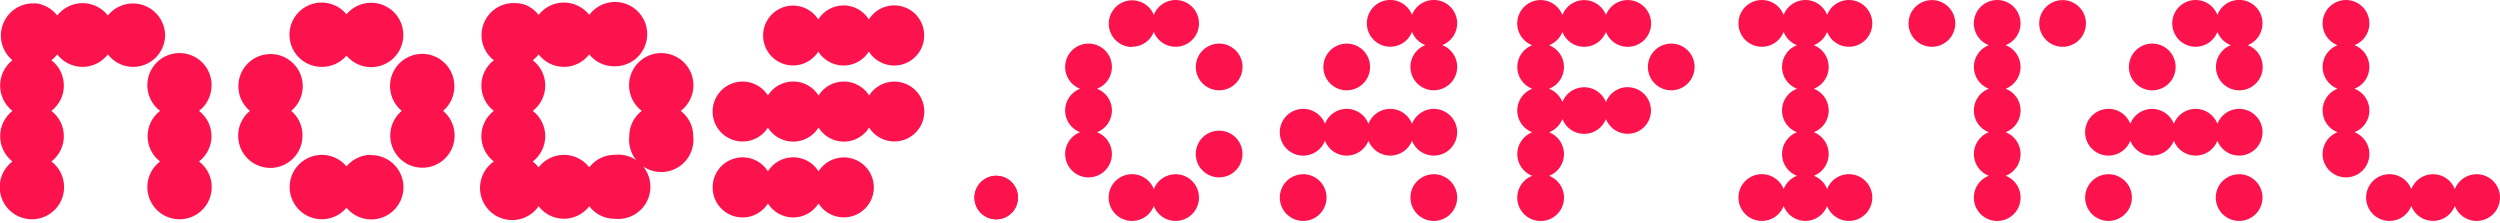
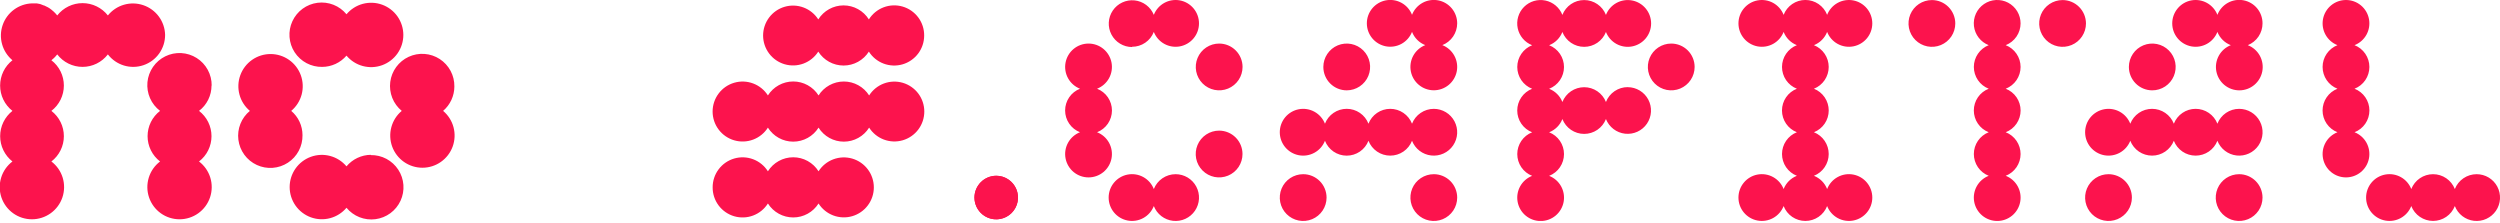
<svg xmlns="http://www.w3.org/2000/svg" width="280" height="25" viewBox="0 0 280 25" fill="none">
  <g clip-path="url(#clip0_605_1285)">
    <path d="M136.546 14.63C136.028 14.629 135.521 14.782 135.089 15.069C134.657 15.356 134.321 15.765 134.122 16.243C133.922 16.722 133.87 17.249 133.97 17.757C134.07 18.266 134.319 18.733 134.686 19.1C135.052 19.467 135.518 19.717 136.027 19.819C136.535 19.92 137.062 19.869 137.541 19.671C138.02 19.473 138.43 19.137 138.718 18.706C139.006 18.275 139.16 17.768 139.16 17.25C139.16 16.556 138.885 15.891 138.395 15.4C137.905 14.909 137.24 14.632 136.546 14.63ZM163.205 2.614C163.205 2.003 162.992 1.412 162.602 0.942C162.213 0.472 161.671 0.152 161.071 0.039C160.472 -0.074 159.851 0.026 159.317 0.321C158.783 0.617 158.369 1.09 158.146 1.658C157.923 1.09 157.509 0.617 156.975 0.321C156.441 0.026 155.821 -0.074 155.221 0.039C154.621 0.153 154.079 0.472 153.69 0.942C153.3 1.412 153.087 2.003 153.087 2.614C153.087 3.224 153.3 3.815 153.69 4.285C154.079 4.755 154.621 5.074 155.221 5.188C155.821 5.301 156.441 5.201 156.975 4.906C157.509 4.61 157.923 4.137 158.146 3.569C158.277 3.905 158.477 4.211 158.733 4.466C158.988 4.722 159.294 4.922 159.63 5.053C159.062 5.276 158.589 5.69 158.293 6.224C157.998 6.758 157.898 7.378 158.011 7.978C158.125 8.578 158.444 9.12 158.914 9.509C159.384 9.899 159.975 10.112 160.585 10.112C161.196 10.112 161.787 9.899 162.257 9.509C162.727 9.12 163.046 8.578 163.16 7.978C163.273 7.378 163.173 6.758 162.877 6.224C162.582 5.69 162.109 5.276 161.541 5.053C162.03 4.86 162.45 4.526 162.747 4.092C163.043 3.658 163.203 3.145 163.205 2.62V2.614ZM145.955 19.509C145.437 19.509 144.931 19.663 144.5 19.95C144.069 20.238 143.733 20.647 143.535 21.126C143.337 21.605 143.285 22.131 143.386 22.64C143.487 23.148 143.736 23.615 144.103 23.981C144.469 24.347 144.936 24.597 145.444 24.698C145.952 24.799 146.479 24.747 146.958 24.549C147.436 24.351 147.845 24.015 148.133 23.584C148.421 23.153 148.575 22.647 148.575 22.129C148.575 21.434 148.299 20.767 147.807 20.276C147.316 19.785 146.65 19.509 145.955 19.509ZM160.585 12.191C160.059 12.192 159.545 12.351 159.11 12.648C158.675 12.944 158.339 13.365 158.146 13.855C157.954 13.364 157.618 12.943 157.183 12.646C156.748 12.349 156.233 12.19 155.707 12.19C155.18 12.19 154.665 12.349 154.23 12.646C153.795 12.943 153.459 13.364 153.267 13.855C153.077 13.364 152.742 12.942 152.307 12.644C151.872 12.347 151.358 12.188 150.831 12.188C150.304 12.188 149.789 12.347 149.355 12.644C148.92 12.942 148.585 13.364 148.395 13.855C148.172 13.287 147.758 12.814 147.224 12.518C146.69 12.223 146.069 12.123 145.469 12.236C144.869 12.35 144.328 12.669 143.938 13.139C143.549 13.609 143.336 14.2 143.336 14.81C143.336 15.421 143.549 16.012 143.938 16.482C144.328 16.952 144.869 17.271 145.469 17.385C146.069 17.498 146.69 17.398 147.224 17.102C147.758 16.807 148.172 16.334 148.395 15.766C148.585 16.257 148.92 16.679 149.355 16.977C149.789 17.274 150.304 17.433 150.831 17.433C151.358 17.433 151.872 17.274 152.307 16.977C152.742 16.679 153.077 16.257 153.267 15.766C153.459 16.256 153.795 16.678 154.23 16.975C154.665 17.272 155.18 17.43 155.707 17.43C156.233 17.43 156.748 17.272 157.183 16.975C157.618 16.678 157.954 16.256 158.146 15.766C158.32 16.209 158.611 16.597 158.989 16.888C159.367 17.178 159.817 17.36 160.291 17.413C160.764 17.467 161.243 17.39 161.676 17.192C162.11 16.994 162.481 16.681 162.749 16.287C163.018 15.893 163.174 15.434 163.201 14.958C163.228 14.482 163.124 14.008 162.902 13.587C162.679 13.165 162.346 12.813 161.938 12.567C161.529 12.321 161.062 12.191 160.585 12.191ZM160.585 19.509C160.067 19.509 159.561 19.663 159.13 19.95C158.699 20.238 158.363 20.647 158.165 21.126C157.967 21.605 157.915 22.131 158.016 22.64C158.117 23.148 158.367 23.615 158.733 23.981C159.099 24.347 159.566 24.597 160.074 24.698C160.583 24.799 161.109 24.747 161.588 24.549C162.067 24.351 162.476 24.015 162.764 23.584C163.051 23.153 163.205 22.647 163.205 22.129C163.205 21.434 162.929 20.767 162.438 20.276C161.946 19.785 161.28 19.509 160.585 19.509ZM136.552 4.879C136.034 4.877 135.527 5.03 135.095 5.317C134.663 5.604 134.327 6.013 134.128 6.492C133.928 6.97 133.876 7.497 133.976 8.006C134.076 8.514 134.325 8.982 134.692 9.349C135.058 9.715 135.524 9.966 136.033 10.067C136.541 10.169 137.068 10.117 137.547 9.919C138.026 9.721 138.436 9.385 138.724 8.954C139.012 8.523 139.166 8.017 139.166 7.498C139.166 6.804 138.89 6.137 138.398 5.646C137.907 5.155 137.241 4.879 136.546 4.879H136.552ZM131.667 19.509C131.141 19.51 130.627 19.669 130.191 19.966C129.756 20.262 129.421 20.683 129.228 21.173C129.006 20.604 128.592 20.131 128.058 19.835C127.524 19.538 126.903 19.438 126.303 19.551C125.703 19.664 125.161 19.983 124.771 20.453C124.381 20.923 124.168 21.515 124.168 22.126C124.168 22.736 124.381 23.328 124.771 23.798C125.161 24.268 125.703 24.587 126.303 24.7C126.903 24.813 127.524 24.713 128.058 24.416C128.592 24.12 129.006 23.647 129.228 23.078C129.401 23.522 129.692 23.911 130.069 24.203C130.447 24.494 130.897 24.677 131.371 24.731C131.844 24.785 132.324 24.71 132.758 24.511C133.192 24.313 133.563 24 133.832 23.607C134.101 23.213 134.258 22.753 134.285 22.277C134.312 21.801 134.209 21.327 133.986 20.905C133.763 20.483 133.429 20.13 133.021 19.884C132.612 19.638 132.144 19.509 131.667 19.509ZM150.834 10.118C151.352 10.118 151.858 9.964 152.289 9.676C152.72 9.389 153.056 8.979 153.254 8.501C153.452 8.022 153.504 7.495 153.403 6.987C153.302 6.479 153.053 6.012 152.686 5.646C152.32 5.28 151.853 5.03 151.345 4.929C150.837 4.828 150.31 4.88 149.831 5.078C149.353 5.276 148.944 5.612 148.656 6.043C148.368 6.474 148.214 6.98 148.214 7.498C148.214 8.193 148.49 8.859 148.982 9.351C149.473 9.842 150.139 10.118 150.834 10.118ZM241.031 10.118C241.55 10.123 242.059 9.973 242.493 9.688C242.927 9.403 243.266 8.996 243.468 8.518C243.67 8.039 243.725 7.512 243.627 7.002C243.529 6.492 243.281 6.023 242.916 5.655C242.55 5.286 242.084 5.034 241.575 4.931C241.066 4.828 240.538 4.878 240.058 5.076C239.578 5.273 239.167 5.609 238.879 6.04C238.59 6.472 238.435 6.979 238.435 7.498C238.435 8.189 238.708 8.852 239.194 9.342C239.68 9.833 240.34 10.112 241.031 10.118ZM126.789 5.239C127.316 5.24 127.831 5.082 128.266 4.785C128.701 4.488 129.037 4.066 129.228 3.575C129.451 4.143 129.865 4.616 130.399 4.912C130.933 5.207 131.553 5.307 132.153 5.194C132.753 5.08 133.295 4.761 133.684 4.291C134.074 3.821 134.287 3.23 134.287 2.62C134.287 2.009 134.074 1.418 133.684 0.948C133.295 0.478 132.753 0.159 132.153 0.045C131.553 -0.068 130.933 0.032 130.399 0.327C129.865 0.623 129.451 1.096 129.228 1.664C129.049 1.224 128.755 0.841 128.375 0.556C127.996 0.271 127.546 0.094 127.074 0.044C126.602 -0.005 126.126 0.074 125.695 0.275C125.265 0.475 124.897 0.788 124.631 1.182C124.365 1.575 124.211 2.033 124.185 2.507C124.159 2.981 124.262 3.453 124.484 3.872C124.706 4.292 125.037 4.644 125.443 4.89C125.849 5.136 126.314 5.267 126.789 5.269V5.239ZM122.871 14.81C123.362 14.62 123.784 14.285 124.082 13.85C124.379 13.415 124.539 12.901 124.539 12.374C124.539 11.847 124.379 11.333 124.082 10.898C123.784 10.463 123.362 10.128 122.871 9.938C123.44 9.715 123.912 9.301 124.208 8.767C124.503 8.233 124.603 7.612 124.49 7.012C124.377 6.413 124.057 5.871 123.588 5.482C123.118 5.092 122.526 4.879 121.916 4.879C121.305 4.879 120.714 5.092 120.244 5.482C119.774 5.871 119.455 6.413 119.342 7.012C119.228 7.612 119.328 8.233 119.624 8.767C119.919 9.301 120.392 9.715 120.96 9.938C120.469 10.128 120.047 10.463 119.75 10.898C119.452 11.333 119.293 11.847 119.293 12.374C119.293 12.901 119.452 13.415 119.75 13.85C120.047 14.285 120.469 14.62 120.96 14.81C120.392 15.033 119.919 15.447 119.624 15.981C119.328 16.515 119.228 17.136 119.342 17.736C119.455 18.336 119.774 18.877 120.244 19.267C120.714 19.656 121.305 19.869 121.916 19.869C122.526 19.869 123.118 19.656 123.588 19.267C124.057 18.877 124.377 18.336 124.49 17.736C124.603 17.136 124.503 16.515 124.208 15.981C123.912 15.447 123.44 15.033 122.871 14.81ZM236.158 19.509C235.64 19.508 235.133 19.66 234.701 19.948C234.27 20.235 233.933 20.643 233.734 21.122C233.534 21.601 233.482 22.127 233.582 22.636C233.682 23.145 233.932 23.612 234.298 23.979C234.664 24.346 235.131 24.596 235.639 24.697C236.147 24.799 236.674 24.747 237.153 24.549C237.632 24.351 238.042 24.015 238.33 23.585C238.618 23.154 238.772 22.647 238.772 22.129C238.772 21.435 238.497 20.769 238.007 20.278C237.517 19.787 236.852 19.511 236.158 19.509ZM250.782 12.191C250.256 12.191 249.743 12.35 249.309 12.647C248.875 12.944 248.54 13.365 248.349 13.855C248.157 13.364 247.821 12.943 247.386 12.646C246.951 12.349 246.436 12.19 245.91 12.19C245.383 12.19 244.868 12.349 244.433 12.646C243.998 12.943 243.662 13.364 243.47 13.855C243.278 13.364 242.943 12.943 242.508 12.646C242.072 12.349 241.558 12.19 241.031 12.19C240.504 12.19 239.989 12.349 239.554 12.646C239.119 12.943 238.784 13.364 238.592 13.855C238.369 13.287 237.955 12.814 237.421 12.518C236.887 12.223 236.266 12.123 235.666 12.236C235.066 12.35 234.525 12.669 234.135 13.139C233.746 13.609 233.533 14.2 233.533 14.81C233.533 15.421 233.746 16.012 234.135 16.482C234.525 16.952 235.066 17.271 235.666 17.385C236.266 17.498 236.887 17.398 237.421 17.102C237.955 16.807 238.369 16.334 238.592 15.766C238.784 16.256 239.119 16.678 239.554 16.975C239.989 17.272 240.504 17.43 241.031 17.43C241.558 17.43 242.072 17.272 242.508 16.975C242.943 16.678 243.278 16.256 243.47 15.766C243.662 16.256 243.998 16.678 244.433 16.975C244.868 17.272 245.383 17.43 245.91 17.43C246.436 17.43 246.951 17.272 247.386 16.975C247.821 16.678 248.157 16.256 248.349 15.766C248.523 16.21 248.815 16.598 249.193 16.888C249.571 17.179 250.021 17.36 250.495 17.414C250.969 17.467 251.448 17.39 251.881 17.191C252.315 16.992 252.686 16.679 252.954 16.285C253.222 15.89 253.378 15.43 253.404 14.954C253.43 14.478 253.326 14.004 253.102 13.583C252.879 13.162 252.545 12.809 252.136 12.564C251.727 12.319 251.259 12.19 250.782 12.191ZM253.402 2.62C253.406 2.008 253.195 1.414 252.806 0.941C252.418 0.469 251.875 0.148 251.274 0.034C250.673 -0.079 250.051 0.021 249.516 0.319C248.982 0.617 248.569 1.093 248.349 1.664C248.126 1.096 247.712 0.623 247.178 0.327C246.644 0.032 246.024 -0.068 245.424 0.045C244.824 0.159 244.282 0.478 243.893 0.948C243.503 1.418 243.29 2.009 243.29 2.62C243.29 3.23 243.503 3.821 243.893 4.291C244.282 4.761 244.824 5.08 245.424 5.194C246.024 5.307 246.644 5.207 247.178 4.912C247.712 4.616 248.126 4.143 248.349 3.575C248.482 3.913 248.685 4.22 248.944 4.475C249.202 4.731 249.511 4.93 249.851 5.059C249.282 5.281 248.809 5.695 248.513 6.229C248.216 6.763 248.116 7.384 248.229 7.984C248.342 8.584 248.661 9.126 249.131 9.516C249.601 9.906 250.193 10.119 250.803 10.119C251.414 10.119 252.006 9.906 252.476 9.516C252.946 9.126 253.265 8.584 253.378 7.984C253.491 7.384 253.391 6.763 253.094 6.229C252.798 5.695 252.325 5.281 251.756 5.059C252.242 4.863 252.659 4.526 252.953 4.092C253.246 3.657 253.403 3.144 253.402 2.62ZM277.381 19.509C276.855 19.51 276.34 19.669 275.905 19.966C275.47 20.262 275.135 20.683 274.942 21.173C274.75 20.683 274.414 20.261 273.979 19.964C273.544 19.667 273.029 19.509 272.502 19.509C271.976 19.509 271.461 19.667 271.026 19.964C270.591 20.261 270.255 20.683 270.063 21.173C269.841 20.604 269.427 20.131 268.893 19.835C268.359 19.538 267.738 19.438 267.138 19.551C266.538 19.664 265.996 19.983 265.606 20.453C265.216 20.923 265.003 21.515 265.003 22.126C265.003 22.736 265.216 23.328 265.606 23.798C265.996 24.268 266.538 24.587 267.138 24.7C267.738 24.813 268.359 24.713 268.893 24.416C269.427 24.12 269.841 23.647 270.063 23.078C270.255 23.569 270.591 23.99 271.026 24.287C271.461 24.584 271.976 24.743 272.502 24.743C273.029 24.743 273.544 24.584 273.979 24.287C274.414 23.99 274.75 23.569 274.942 23.078C275.115 23.522 275.406 23.911 275.783 24.203C276.161 24.494 276.611 24.677 277.084 24.731C277.558 24.785 278.038 24.71 278.472 24.511C278.906 24.313 279.277 24 279.546 23.607C279.815 23.213 279.972 22.753 279.999 22.277C280.026 21.801 279.922 21.327 279.7 20.905C279.477 20.483 279.143 20.13 278.735 19.884C278.326 19.638 277.858 19.509 277.381 19.509ZM250.782 19.509C250.264 19.509 249.758 19.663 249.327 19.95C248.896 20.238 248.56 20.647 248.362 21.126C248.164 21.605 248.112 22.131 248.213 22.64C248.314 23.148 248.564 23.615 248.93 23.981C249.296 24.347 249.763 24.597 250.271 24.698C250.779 24.799 251.306 24.747 251.785 24.549C252.264 24.351 252.673 24.015 252.961 23.584C253.248 23.153 253.402 22.647 253.402 22.129C253.402 21.785 253.334 21.444 253.203 21.126C253.071 20.808 252.878 20.52 252.635 20.276C252.392 20.033 252.103 19.84 251.785 19.708C251.467 19.577 251.126 19.509 250.782 19.509ZM263.706 14.81C264.197 14.62 264.619 14.285 264.917 13.85C265.215 13.415 265.374 12.901 265.374 12.374C265.374 11.847 265.215 11.333 264.917 10.898C264.619 10.463 264.197 10.128 263.706 9.938C264.197 9.746 264.618 9.41 264.915 8.975C265.212 8.54 265.371 8.025 265.371 7.498C265.371 6.971 265.212 6.457 264.915 6.022C264.618 5.587 264.197 5.251 263.706 5.059C264.275 4.836 264.748 4.422 265.043 3.888C265.339 3.354 265.438 2.733 265.325 2.134C265.212 1.534 264.893 0.992 264.423 0.603C263.953 0.213 263.361 7.25845e-05 262.751 7.25845e-05C262.141 7.25845e-05 261.549 0.213 261.079 0.603C260.609 0.992 260.29 1.534 260.177 2.134C260.064 2.733 260.163 3.354 260.459 3.888C260.754 4.422 261.227 4.836 261.796 5.059C261.305 5.251 260.884 5.587 260.587 6.022C260.29 6.457 260.131 6.971 260.131 7.498C260.131 8.025 260.29 8.54 260.587 8.975C260.884 9.41 261.305 9.746 261.796 9.938C261.305 10.128 260.883 10.463 260.585 10.898C260.287 11.333 260.128 11.847 260.128 12.374C260.128 12.901 260.287 13.415 260.585 13.85C260.883 14.285 261.305 14.62 261.796 14.81C261.227 15.033 260.754 15.447 260.459 15.981C260.163 16.515 260.064 17.136 260.177 17.736C260.29 18.336 260.609 18.877 261.079 19.267C261.549 19.656 262.141 19.869 262.751 19.869C263.361 19.869 263.953 19.656 264.423 19.267C264.893 18.877 265.212 18.336 265.325 17.736C265.438 17.136 265.339 16.515 265.043 15.981C264.748 15.447 264.275 15.033 263.706 14.81ZM182.305 9.757C181.779 9.757 181.264 9.916 180.829 10.213C180.394 10.51 180.058 10.931 179.866 11.422C179.672 10.934 179.335 10.515 178.9 10.22C178.466 9.925 177.952 9.767 177.427 9.767C176.901 9.767 176.388 9.925 175.953 10.22C175.518 10.515 175.182 10.934 174.987 11.422C174.855 11.086 174.655 10.782 174.399 10.528C174.144 10.274 173.839 10.075 173.503 9.944C173.994 9.752 174.415 9.416 174.712 8.981C175.009 8.546 175.168 8.031 175.168 7.504C175.168 6.977 175.009 6.463 174.712 6.028C174.415 5.593 173.994 5.257 173.503 5.065C173.84 4.934 174.145 4.734 174.401 4.478C174.656 4.223 174.856 3.917 174.987 3.581C175.179 4.071 175.515 4.493 175.95 4.79C176.385 5.087 176.9 5.246 177.427 5.246C177.954 5.246 178.468 5.087 178.903 4.79C179.339 4.493 179.674 4.071 179.866 3.581C180.089 4.149 180.503 4.622 181.037 4.918C181.571 5.213 182.192 5.313 182.791 5.2C183.391 5.086 183.933 4.767 184.322 4.297C184.712 3.827 184.925 3.236 184.925 2.626C184.925 2.015 184.712 1.424 184.322 0.954C183.933 0.484 183.391 0.165 182.791 0.051C182.192 -0.062 181.571 0.038 181.037 0.333C180.503 0.629 180.089 1.102 179.866 1.67C179.674 1.18 179.339 0.758 178.903 0.461C178.468 0.164 177.954 0.006 177.427 0.006C176.9 0.006 176.385 0.164 175.95 0.461C175.515 0.758 175.179 1.18 174.987 1.67C174.829 1.265 174.572 0.905 174.239 0.623C173.907 0.342 173.51 0.148 173.083 0.059C172.657 -0.03 172.215 -0.012 171.798 0.113C171.381 0.237 171.001 0.464 170.693 0.772C170.385 1.081 170.159 1.461 170.036 1.878C169.912 2.296 169.894 2.738 169.984 3.164C170.074 3.59 170.269 3.987 170.55 4.319C170.832 4.651 171.193 4.907 171.599 5.065C171.108 5.257 170.687 5.593 170.39 6.028C170.093 6.463 169.934 6.977 169.934 7.504C169.934 8.031 170.093 8.546 170.39 8.981C170.687 9.416 171.108 9.752 171.599 9.944C171.108 10.134 170.686 10.469 170.388 10.904C170.09 11.339 169.931 11.853 169.931 12.38C169.931 12.907 170.09 13.421 170.388 13.856C170.686 14.291 171.108 14.626 171.599 14.816C171.108 15.008 170.687 15.344 170.39 15.779C170.093 16.214 169.934 16.729 169.934 17.256C169.934 17.783 170.093 18.297 170.39 18.733C170.687 19.168 171.108 19.503 171.599 19.695C171.03 19.917 170.556 20.331 170.26 20.865C169.964 21.399 169.864 22.02 169.977 22.62C170.09 23.22 170.409 23.762 170.879 24.152C171.349 24.542 171.94 24.755 172.551 24.755C173.162 24.755 173.753 24.542 174.223 24.152C174.693 23.762 175.012 23.22 175.125 22.62C175.238 22.02 175.138 21.399 174.842 20.865C174.546 20.331 174.072 19.917 173.503 19.695C173.994 19.503 174.415 19.168 174.712 18.733C175.009 18.297 175.168 17.783 175.168 17.256C175.168 16.729 175.009 16.214 174.712 15.779C174.415 15.344 173.994 15.008 173.503 14.816C173.84 14.685 174.145 14.485 174.401 14.23C174.656 13.975 174.856 13.669 174.987 13.332C175.179 13.823 175.515 14.244 175.95 14.541C176.385 14.838 176.9 14.997 177.427 14.997C177.954 14.997 178.468 14.838 178.903 14.541C179.339 14.244 179.674 13.823 179.866 13.332C180.04 13.775 180.331 14.161 180.708 14.45C181.084 14.74 181.533 14.921 182.005 14.974C182.477 15.027 182.955 14.951 183.387 14.754C183.819 14.556 184.189 14.244 184.457 13.852C184.725 13.46 184.881 13.002 184.908 12.527C184.936 12.053 184.833 11.581 184.612 11.16C184.391 10.74 184.059 10.387 183.653 10.141C183.246 9.895 182.781 9.765 182.305 9.763V9.757ZM187.178 4.879C186.66 4.879 186.154 5.032 185.723 5.32C185.292 5.608 184.956 6.017 184.758 6.496C184.56 6.974 184.508 7.501 184.609 8.009C184.71 8.518 184.96 8.984 185.326 9.351C185.692 9.717 186.159 9.967 186.667 10.068C187.175 10.169 187.702 10.117 188.181 9.919C188.659 9.72 189.069 9.384 189.356 8.954C189.644 8.523 189.798 8.016 189.798 7.498C189.798 6.804 189.522 6.137 189.031 5.646C188.539 5.155 187.873 4.879 187.178 4.879ZM204.638 3.575C204.861 4.143 205.275 4.616 205.809 4.912C206.343 5.207 206.964 5.307 207.564 5.194C208.164 5.08 208.705 4.761 209.095 4.291C209.484 3.821 209.697 3.23 209.697 2.62C209.697 2.009 209.484 1.418 209.095 0.948C208.705 0.478 208.164 0.159 207.564 0.045C206.964 -0.068 206.343 0.032 205.809 0.327C205.275 0.623 204.861 1.096 204.638 1.664C204.448 1.173 204.113 0.751 203.678 0.453C203.243 0.156 202.729 -0.003 202.202 -0.003C201.675 -0.003 201.161 0.156 200.726 0.453C200.291 0.751 199.956 1.173 199.766 1.664C199.543 1.096 199.129 0.623 198.595 0.327C198.061 0.032 197.44 -0.068 196.84 0.045C196.241 0.159 195.699 0.478 195.31 0.948C194.92 1.418 194.707 2.009 194.707 2.62C194.707 3.23 194.92 3.821 195.31 4.291C195.699 4.761 196.241 5.08 196.84 5.194C197.44 5.307 198.061 5.207 198.595 4.912C199.129 4.616 199.543 4.143 199.766 3.575C199.897 3.911 200.097 4.217 200.352 4.472C200.608 4.728 200.913 4.928 201.25 5.059C200.759 5.251 200.338 5.587 200.041 6.022C199.744 6.457 199.585 6.971 199.585 7.498C199.585 8.025 199.744 8.54 200.041 8.975C200.338 9.41 200.759 9.746 201.25 9.938C200.759 10.128 200.337 10.463 200.039 10.898C199.741 11.333 199.582 11.847 199.582 12.374C199.582 12.901 199.741 13.415 200.039 13.85C200.337 14.285 200.759 14.62 201.25 14.81C200.759 15.002 200.338 15.338 200.041 15.773C199.744 16.208 199.585 16.723 199.585 17.25C199.585 17.777 199.744 18.291 200.041 18.727C200.338 19.162 200.759 19.497 201.25 19.689C200.913 19.821 200.608 20.02 200.352 20.276C200.097 20.531 199.897 20.837 199.766 21.173C199.544 20.604 199.13 20.131 198.596 19.835C198.062 19.538 197.441 19.438 196.841 19.551C196.241 19.664 195.699 19.983 195.309 20.453C194.919 20.923 194.706 21.515 194.706 22.126C194.706 22.736 194.919 23.328 195.309 23.798C195.699 24.268 196.241 24.587 196.841 24.7C197.441 24.813 198.062 24.713 198.596 24.416C199.13 24.12 199.544 23.647 199.766 23.078C199.956 23.569 200.291 23.991 200.726 24.289C201.161 24.586 201.675 24.745 202.202 24.745C202.729 24.745 203.243 24.586 203.678 24.289C204.113 23.991 204.448 23.569 204.638 23.078C204.86 23.647 205.274 24.12 205.808 24.416C206.342 24.713 206.963 24.813 207.563 24.7C208.164 24.587 208.705 24.268 209.095 23.798C209.485 23.328 209.698 22.736 209.698 22.126C209.698 21.515 209.485 20.923 209.095 20.453C208.705 19.983 208.164 19.664 207.563 19.551C206.963 19.438 206.342 19.538 205.808 19.835C205.274 20.131 204.86 20.604 204.638 21.173C204.507 20.837 204.309 20.532 204.054 20.277C203.8 20.022 203.496 19.822 203.16 19.689C203.649 19.495 204.067 19.158 204.362 18.724C204.657 18.289 204.815 17.775 204.815 17.25C204.815 16.724 204.657 16.211 204.362 15.776C204.067 15.341 203.649 15.005 203.16 14.81C203.649 14.617 204.068 14.282 204.364 13.847C204.659 13.413 204.817 12.899 204.817 12.374C204.817 11.849 204.659 11.335 204.364 10.901C204.068 10.466 203.649 10.131 203.16 9.938C203.649 9.743 204.067 9.407 204.362 8.972C204.657 8.537 204.815 8.024 204.815 7.498C204.815 6.973 204.657 6.459 204.362 6.025C204.067 5.59 203.649 5.253 203.16 5.059C203.496 4.927 203.8 4.726 204.054 4.471C204.309 4.216 204.507 3.911 204.638 3.575ZM226.304 2.62C226.305 2.143 226.175 1.675 225.929 1.266C225.683 0.858 225.33 0.524 224.909 0.301C224.487 0.078 224.012 -0.025 223.536 0.002C223.06 0.029 222.6 0.186 222.207 0.455C221.813 0.724 221.5 1.095 221.302 1.529C221.104 1.963 221.028 2.443 221.082 2.916C221.137 3.39 221.319 3.84 221.611 4.218C221.902 4.595 222.291 4.886 222.736 5.059C222.245 5.251 221.824 5.587 221.527 6.022C221.23 6.457 221.071 6.971 221.071 7.498C221.071 8.025 221.23 8.54 221.527 8.975C221.824 9.41 222.245 9.746 222.736 9.938C222.244 10.128 221.822 10.463 221.525 10.898C221.227 11.333 221.068 11.847 221.068 12.374C221.068 12.901 221.227 13.415 221.525 13.85C221.822 14.285 222.244 14.62 222.736 14.81C222.245 15.002 221.824 15.338 221.527 15.773C221.23 16.208 221.071 16.723 221.071 17.25C221.071 17.777 221.23 18.291 221.527 18.727C221.824 19.162 222.245 19.497 222.736 19.689C222.167 19.911 221.693 20.325 221.397 20.859C221.101 21.393 221 22.014 221.113 22.614C221.226 23.214 221.545 23.756 222.016 24.146C222.486 24.536 223.077 24.749 223.688 24.749C224.299 24.749 224.89 24.536 225.36 24.146C225.83 23.756 226.149 23.214 226.262 22.614C226.375 22.014 226.275 21.393 225.979 20.859C225.683 20.325 225.209 19.911 224.64 19.689C225.131 19.497 225.552 19.162 225.849 18.727C226.146 18.291 226.305 17.777 226.305 17.25C226.305 16.723 226.146 16.208 225.849 15.773C225.552 15.338 225.131 15.002 224.64 14.81C225.131 14.62 225.553 14.285 225.851 13.85C226.148 13.415 226.308 12.901 226.308 12.374C226.308 11.847 226.148 11.333 225.851 10.898C225.553 10.463 225.131 10.128 224.64 9.938C225.131 9.746 225.552 9.41 225.849 8.975C226.146 8.54 226.305 8.025 226.305 7.498C226.305 6.971 226.146 6.457 225.849 6.022C225.552 5.587 225.131 5.251 224.64 5.059C225.13 4.866 225.551 4.53 225.848 4.095C226.145 3.66 226.304 3.146 226.304 2.62ZM231.003 0.006C230.485 0.007 229.979 0.162 229.549 0.451C229.118 0.74 228.784 1.149 228.586 1.629C228.389 2.108 228.339 2.635 228.441 3.143C228.543 3.65 228.794 4.117 229.161 4.482C229.528 4.848 229.995 5.096 230.504 5.196C231.012 5.296 231.539 5.243 232.017 5.043C232.495 4.844 232.904 4.507 233.19 4.076C233.477 3.644 233.63 3.138 233.629 2.62C233.625 1.925 233.347 1.261 232.855 0.771C232.363 0.281 231.697 0.006 231.003 0.006ZM216.373 0.006C215.855 0.006 215.348 0.16 214.917 0.447C214.487 0.735 214.151 1.144 213.952 1.623C213.754 2.102 213.702 2.628 213.803 3.137C213.905 3.645 214.154 4.112 214.52 4.478C214.887 4.844 215.353 5.094 215.862 5.195C216.37 5.296 216.897 5.244 217.375 5.046C217.854 4.848 218.263 4.512 218.551 4.081C218.839 3.65 218.992 3.144 218.992 2.626C218.991 1.931 218.714 1.266 218.223 0.775C217.732 0.284 217.067 0.008 216.373 0.006Z" fill="#FC134D" />
    <path d="M109.137 22.129C109.137 22.611 109.28 23.083 109.548 23.484C109.816 23.885 110.197 24.198 110.643 24.383C111.088 24.567 111.579 24.616 112.052 24.521C112.525 24.427 112.96 24.195 113.301 23.854C113.642 23.513 113.874 23.078 113.969 22.605C114.063 22.131 114.014 21.641 113.83 21.195C113.645 20.75 113.332 20.369 112.931 20.101C112.53 19.832 112.059 19.689 111.576 19.689C110.931 19.694 110.313 19.953 109.856 20.409C109.4 20.866 109.141 21.483 109.137 22.129Z" fill="#FC134D" />
    <path d="M111.576 24.562C112.923 24.562 114.015 23.47 114.015 22.122C114.015 20.775 112.923 19.683 111.576 19.683C110.229 19.683 109.137 20.775 109.137 22.122C109.137 23.47 110.229 24.562 111.576 24.562Z" fill="#FC134D" />
    <path d="M50.889 9.691C50.899 9.081 50.754 8.479 50.467 7.94C50.18 7.402 49.761 6.945 49.25 6.612C48.739 6.28 48.151 6.082 47.542 6.039C46.934 5.995 46.324 6.107 45.771 6.363C45.217 6.619 44.737 7.012 44.377 7.504C44.016 7.996 43.786 8.571 43.709 9.177C43.632 9.782 43.709 10.397 43.934 10.964C44.159 11.531 44.524 12.031 44.995 12.419C44.428 12.894 44.021 13.533 43.83 14.247C43.638 14.962 43.671 15.718 43.923 16.414C44.176 17.109 44.637 17.71 45.243 18.134C45.849 18.559 46.571 18.786 47.311 18.786C48.051 18.786 48.773 18.559 49.379 18.134C49.985 17.71 50.446 17.109 50.699 16.414C50.952 15.718 50.985 14.962 50.793 14.247C50.602 13.533 50.195 12.894 49.628 12.419C50.022 12.082 50.339 11.664 50.556 11.193C50.774 10.722 50.888 10.21 50.889 9.691ZM36.085 7.492C36.602 7.49 37.114 7.376 37.583 7.158C38.053 6.94 38.47 6.624 38.807 6.23C39.282 6.797 39.92 7.204 40.635 7.396C41.35 7.588 42.106 7.555 42.801 7.302C43.497 7.049 44.097 6.588 44.522 5.982C44.946 5.376 45.174 4.654 45.174 3.914C45.174 3.174 44.946 2.452 44.522 1.846C44.097 1.24 43.497 0.779 42.801 0.526C42.106 0.273 41.35 0.241 40.635 0.432C39.92 0.624 39.282 1.031 38.807 1.598C38.419 1.127 37.918 0.761 37.351 0.536C36.783 0.312 36.168 0.234 35.563 0.312C34.957 0.39 34.382 0.62 33.889 0.981C33.397 1.342 33.005 1.822 32.749 2.376C32.493 2.93 32.382 3.54 32.427 4.149C32.471 4.758 32.669 5.345 33.002 5.857C33.336 6.368 33.793 6.786 34.333 7.072C34.872 7.358 35.475 7.503 36.085 7.492ZM41.528 17.34C41.008 17.346 40.496 17.465 40.026 17.688C39.556 17.911 39.14 18.233 38.807 18.632C38.331 18.065 37.692 17.659 36.978 17.468C36.263 17.277 35.507 17.311 34.812 17.564C34.117 17.817 33.517 18.278 33.093 18.884C32.669 19.489 32.442 20.211 32.442 20.951C32.442 21.69 32.669 22.412 33.093 23.018C33.517 23.624 34.117 24.085 34.812 24.338C35.507 24.591 36.263 24.625 36.978 24.433C37.692 24.242 38.331 23.836 38.807 23.27C39.195 23.74 39.696 24.104 40.263 24.328C40.831 24.552 41.445 24.628 42.05 24.549C42.655 24.471 43.23 24.24 43.721 23.879C44.212 23.518 44.604 23.038 44.86 22.485C45.115 21.931 45.226 21.321 45.182 20.713C45.138 20.105 44.94 19.518 44.607 19.007C44.274 18.496 43.817 18.078 43.279 17.791C42.74 17.505 42.138 17.36 41.528 17.37M33.88 15.141C33.88 14.623 33.768 14.111 33.55 13.64C33.332 13.17 33.014 12.753 32.618 12.419C33.185 11.944 33.592 11.305 33.784 10.591C33.975 9.876 33.943 9.12 33.69 8.424C33.437 7.729 32.976 7.128 32.37 6.704C31.764 6.279 31.042 6.052 30.302 6.052C29.562 6.052 28.84 6.279 28.234 6.704C27.628 7.128 27.167 7.729 26.914 8.424C26.661 9.12 26.628 9.876 26.82 10.591C27.012 11.305 27.419 11.944 27.986 12.419C27.514 12.807 27.149 13.308 26.924 13.875C26.699 14.442 26.622 15.058 26.7 15.663C26.777 16.268 27.008 16.844 27.369 17.336C27.73 17.828 28.21 18.221 28.764 18.476C29.318 18.732 29.928 18.843 30.537 18.799C31.145 18.755 31.733 18.557 32.244 18.223C32.755 17.89 33.174 17.432 33.46 16.893C33.746 16.354 33.89 15.751 33.88 15.141ZM18.492 3.911C18.476 3.172 18.233 2.457 17.796 1.861C17.359 1.265 16.749 0.818 16.049 0.58C15.35 0.342 14.594 0.324 13.884 0.53C13.175 0.736 12.545 1.155 12.082 1.73C11.744 1.3 11.314 0.953 10.822 0.714C10.331 0.475 9.792 0.351 9.246 0.351C8.699 0.351 8.16 0.475 7.669 0.714C7.178 0.953 6.747 1.3 6.41 1.73C6.293 1.583 6.167 1.445 6.031 1.316C5.932 1.221 5.828 1.133 5.719 1.051L5.677 1.021C5.571 0.939 5.458 0.867 5.34 0.805C5.209 0.73 5.072 0.663 4.932 0.607H4.89L4.547 0.468L4.427 0.438L4.108 0.378H4.024C3.88 0.37 3.736 0.37 3.592 0.378C2.861 0.401 2.155 0.646 1.567 1.079C0.979 1.512 0.536 2.114 0.298 2.805C0.059 3.496 0.036 4.242 0.232 4.946C0.427 5.65 0.832 6.278 1.393 6.747C0.963 7.084 0.615 7.515 0.376 8.006C0.138 8.498 0.013 9.037 0.013 9.583C0.013 10.129 0.138 10.669 0.376 11.16C0.615 11.651 0.963 12.082 1.393 12.419C0.964 12.756 0.618 13.187 0.379 13.677C0.141 14.168 0.017 14.706 0.017 15.252C0.017 15.797 0.141 16.336 0.379 16.826C0.618 17.317 0.964 17.747 1.393 18.085C0.792 18.541 0.349 19.175 0.128 19.896C-0.094 20.618 -0.084 21.391 0.157 22.106C0.398 22.821 0.858 23.443 1.47 23.883C2.083 24.323 2.819 24.56 3.574 24.56C4.328 24.56 5.064 24.323 5.677 23.883C6.29 23.443 6.749 22.821 6.99 22.106C7.231 21.391 7.241 20.618 7.02 19.896C6.798 19.175 6.356 18.541 5.755 18.085C6.19 17.752 6.542 17.323 6.784 16.831C7.027 16.34 7.153 15.8 7.153 15.252C7.153 14.704 7.027 14.164 6.784 13.672C6.542 13.181 6.19 12.752 5.755 12.419C6.19 12.085 6.542 11.656 6.785 11.164C7.027 10.672 7.153 10.131 7.153 9.583C7.153 9.035 7.027 8.494 6.785 8.002C6.542 7.51 6.19 7.081 5.755 6.747C5.855 6.67 5.951 6.588 6.043 6.501C6.175 6.373 6.297 6.237 6.41 6.092C6.744 6.527 7.173 6.879 7.665 7.122C8.156 7.364 8.697 7.491 9.246 7.491C9.794 7.491 10.335 7.364 10.827 7.122C11.318 6.879 11.748 6.527 12.082 6.092C12.537 6.685 13.166 7.12 13.881 7.337C14.596 7.554 15.361 7.541 16.069 7.3C16.776 7.059 17.391 6.603 17.825 5.995C18.26 5.387 18.493 4.659 18.492 3.911ZM23.708 9.583C23.714 8.968 23.563 8.361 23.269 7.82C22.974 7.28 22.547 6.823 22.026 6.495C21.506 6.167 20.91 5.977 20.295 5.944C19.68 5.912 19.067 6.037 18.515 6.308C17.962 6.579 17.488 6.987 17.138 7.493C16.788 7.999 16.573 8.587 16.514 9.199C16.456 9.812 16.555 10.43 16.802 10.993C17.049 11.557 17.437 12.048 17.928 12.419C17.493 12.752 17.14 13.181 16.898 13.672C16.655 14.164 16.529 14.704 16.529 15.252C16.529 15.8 16.655 16.34 16.898 16.831C17.14 17.323 17.493 17.752 17.928 18.085C17.327 18.541 16.884 19.175 16.663 19.896C16.441 20.618 16.451 21.391 16.692 22.106C16.933 22.821 17.392 23.443 18.005 23.883C18.618 24.323 19.354 24.56 20.109 24.56C20.863 24.56 21.599 24.323 22.212 23.883C22.825 23.443 23.284 22.821 23.525 22.106C23.766 21.391 23.776 20.618 23.555 19.896C23.333 19.175 22.891 18.541 22.29 18.085C22.724 17.752 23.077 17.323 23.319 16.831C23.562 16.34 23.688 15.8 23.688 15.252C23.688 14.704 23.562 14.164 23.319 13.672C23.077 13.181 22.724 12.752 22.29 12.419C22.726 12.086 23.079 11.657 23.322 11.165C23.564 10.673 23.69 10.132 23.69 9.583" fill="#FC134D" />
-     <path d="M70.479 15.249C70.478 14.701 70.603 14.161 70.846 13.67C71.089 13.179 71.442 12.751 71.879 12.419C71.278 11.963 70.835 11.329 70.614 10.608C70.392 9.886 70.402 9.113 70.643 8.398C70.884 7.683 71.344 7.061 71.956 6.621C72.569 6.181 73.305 5.944 74.06 5.944C74.814 5.944 75.55 6.181 76.163 6.621C76.776 7.061 77.235 7.683 77.476 8.398C77.717 9.113 77.727 9.886 77.506 10.608C77.284 11.329 76.842 11.963 76.241 12.419C76.677 12.751 77.03 13.179 77.273 13.67C77.516 14.161 77.642 14.701 77.641 15.249C77.699 15.754 77.65 16.266 77.497 16.751C77.344 17.236 77.09 17.683 76.752 18.062C76.413 18.442 75.999 18.746 75.535 18.954C75.071 19.162 74.568 19.27 74.06 19.27C73.551 19.27 73.049 19.162 72.585 18.954C72.121 18.746 71.706 18.442 71.368 18.062C71.029 17.683 70.775 17.236 70.622 16.751C70.469 16.266 70.42 15.754 70.479 15.249ZM53.926 3.911C53.93 3.407 54.041 2.909 54.25 2.449C54.459 1.99 54.762 1.579 55.14 1.245C55.518 0.91 55.962 0.658 56.443 0.506C56.924 0.354 57.432 0.304 57.933 0.361H58.023H58.059L58.372 0.427H58.48C58.594 0.463 58.708 0.499 58.829 0.547H58.865C58.999 0.602 59.129 0.667 59.255 0.739C59.373 0.803 59.485 0.875 59.592 0.955L59.64 0.991C59.749 1.073 59.854 1.161 59.952 1.256C60.087 1.382 60.212 1.518 60.325 1.664C60.662 1.235 61.093 0.887 61.584 0.648C62.075 0.409 62.614 0.285 63.161 0.285C63.707 0.285 64.246 0.409 64.737 0.648C65.229 0.887 65.659 1.235 65.996 1.664C66.366 1.17 66.856 0.778 67.42 0.528C67.984 0.277 68.603 0.175 69.218 0.232C69.832 0.289 70.422 0.503 70.93 0.853C71.439 1.204 71.848 1.679 72.121 2.233C72.393 2.787 72.518 3.401 72.484 4.018C72.451 4.634 72.26 5.231 71.929 5.753C71.598 6.274 71.139 6.702 70.596 6.995C70.053 7.288 69.444 7.436 68.826 7.426C68.284 7.435 67.747 7.32 67.256 7.088C66.766 6.857 66.335 6.516 65.996 6.092C65.663 6.527 65.233 6.88 64.742 7.122C64.25 7.365 63.709 7.491 63.161 7.491C62.612 7.491 62.071 7.365 61.58 7.122C61.088 6.88 60.658 6.527 60.325 6.092C60.21 6.242 60.083 6.383 59.946 6.513C59.862 6.591 59.772 6.663 59.67 6.747C60.105 7.081 60.457 7.511 60.7 8.002C60.942 8.494 61.068 9.035 61.068 9.583C61.068 10.132 60.942 10.672 60.7 11.164C60.457 11.656 60.105 12.085 59.67 12.419C60.105 12.752 60.457 13.181 60.699 13.673C60.942 14.164 61.068 14.704 61.068 15.252C61.068 15.8 60.942 16.34 60.699 16.832C60.457 17.323 60.105 17.752 59.67 18.085C59.913 18.277 60.133 18.497 60.325 18.74C60.658 18.305 61.088 17.953 61.58 17.71C62.071 17.468 62.612 17.342 63.161 17.342C63.709 17.342 64.25 17.468 64.742 17.71C65.233 17.953 65.663 18.305 65.996 18.74C66.328 18.304 66.756 17.951 67.247 17.708C67.738 17.465 68.279 17.339 68.826 17.34C69.332 17.281 69.843 17.33 70.328 17.483C70.813 17.637 71.26 17.891 71.64 18.229C72.019 18.567 72.323 18.982 72.531 19.446C72.739 19.91 72.847 20.413 72.847 20.921C72.847 21.43 72.739 21.932 72.531 22.396C72.323 22.86 72.019 23.275 71.64 23.613C71.26 23.951 70.813 24.205 70.328 24.358C69.843 24.512 69.332 24.561 68.826 24.502C68.279 24.503 67.738 24.377 67.247 24.134C66.756 23.892 66.328 23.538 65.996 23.102C65.663 23.537 65.233 23.889 64.742 24.132C64.25 24.374 63.709 24.5 63.161 24.5C62.612 24.5 62.071 24.374 61.58 24.132C61.088 23.889 60.658 23.537 60.325 23.102C60.024 23.536 59.632 23.898 59.175 24.163C58.719 24.428 58.21 24.59 57.685 24.637C57.159 24.685 56.63 24.616 56.133 24.436C55.637 24.256 55.187 23.969 54.814 23.596C54.441 23.223 54.154 22.772 53.974 22.276C53.794 21.78 53.725 21.251 53.772 20.725C53.819 20.2 53.981 19.691 54.247 19.234C54.512 18.778 54.874 18.386 55.308 18.085C54.873 17.752 54.52 17.323 54.278 16.832C54.036 16.34 53.909 15.8 53.909 15.252C53.909 14.704 54.036 14.164 54.278 13.673C54.52 13.181 54.873 12.752 55.308 12.419C54.873 12.085 54.52 11.656 54.278 11.164C54.035 10.672 53.909 10.132 53.909 9.583C53.909 9.035 54.035 8.494 54.278 8.002C54.52 7.511 54.873 7.081 55.308 6.747C54.875 6.412 54.526 5.982 54.286 5.49C54.047 4.999 53.923 4.458 53.926 3.911Z" fill="#FC134D" />
    <path d="M79.817 20.987C79.814 21.715 80.047 22.425 80.483 23.008C80.919 23.591 81.533 24.017 82.232 24.221C82.931 24.424 83.677 24.395 84.358 24.137C85.039 23.878 85.617 23.406 86.005 22.79C86.307 23.269 86.726 23.664 87.222 23.937C87.718 24.211 88.275 24.354 88.841 24.354C89.407 24.354 89.965 24.211 90.46 23.937C90.956 23.664 91.375 23.269 91.677 22.79C92.067 23.403 92.646 23.873 93.326 24.13C94.007 24.387 94.752 24.415 95.45 24.212C96.148 24.009 96.761 23.585 97.197 23.003C97.634 22.422 97.87 21.714 97.87 20.987C97.87 20.26 97.634 19.553 97.197 18.971C96.761 18.39 96.148 17.966 95.45 17.762C94.752 17.559 94.007 17.588 93.326 17.845C92.646 18.101 92.067 18.571 91.677 19.185C91.376 18.704 90.958 18.308 90.462 18.034C89.966 17.759 89.408 17.615 88.841 17.615C88.274 17.615 87.716 17.759 87.22 18.034C86.724 18.308 86.306 18.704 86.005 19.185C85.617 18.569 85.039 18.096 84.358 17.838C83.677 17.58 82.931 17.55 82.232 17.754C81.533 17.958 80.919 18.383 80.483 18.967C80.047 19.55 79.814 20.259 79.817 20.987ZM86.005 10.689C85.615 10.075 85.036 9.605 84.356 9.349C83.676 9.092 82.931 9.063 82.233 9.267C81.534 9.47 80.921 9.894 80.485 10.476C80.048 11.057 79.812 11.764 79.812 12.492C79.812 13.219 80.048 13.926 80.485 14.507C80.921 15.089 81.534 15.513 82.233 15.716C82.931 15.919 83.676 15.891 84.356 15.634C85.036 15.378 85.615 14.908 86.005 14.294C86.306 14.774 86.724 15.171 87.22 15.445C87.716 15.72 88.274 15.864 88.841 15.864C89.408 15.864 89.966 15.72 90.462 15.445C90.958 15.171 91.376 14.774 91.677 14.294C91.977 14.774 92.395 15.171 92.89 15.445C93.386 15.72 93.943 15.864 94.51 15.864C95.077 15.864 95.634 15.72 96.129 15.445C96.625 15.171 97.043 14.774 97.343 14.294C97.733 14.906 98.311 15.374 98.99 15.63C99.669 15.885 100.412 15.913 101.109 15.71C101.805 15.507 102.417 15.083 102.852 14.503C103.287 13.923 103.522 13.217 103.522 12.492C103.522 11.766 103.287 11.06 102.852 10.48C102.417 9.9 101.805 9.476 101.109 9.273C100.412 9.07 99.669 9.098 98.99 9.353C98.311 9.609 97.733 10.077 97.343 10.689C97.04 10.211 96.622 9.818 96.127 9.545C95.632 9.272 95.075 9.129 94.51 9.129C93.945 9.129 93.388 9.272 92.893 9.545C92.398 9.818 91.979 10.211 91.677 10.689C91.375 10.21 90.956 9.815 90.46 9.542C89.965 9.268 89.407 9.125 88.841 9.125C88.275 9.125 87.718 9.268 87.222 9.542C86.726 9.815 86.307 10.21 86.005 10.689ZM103.507 3.978C103.513 3.248 103.28 2.536 102.844 1.951C102.407 1.366 101.792 0.939 101.092 0.735C100.391 0.531 99.642 0.561 98.96 0.821C98.278 1.081 97.7 1.556 97.313 2.175C97.013 1.695 96.595 1.298 96.099 1.024C95.604 0.749 95.046 0.605 94.48 0.605C93.913 0.605 93.356 0.749 92.86 1.024C92.365 1.298 91.947 1.695 91.647 2.175C91.257 1.564 90.679 1.095 90 0.84C89.321 0.584 88.578 0.556 87.881 0.759C87.185 0.962 86.573 1.386 86.138 1.966C85.703 2.546 85.467 3.252 85.467 3.978C85.467 4.703 85.703 5.409 86.138 5.989C86.573 6.57 87.185 6.993 87.881 7.196C88.578 7.399 89.321 7.371 90 7.116C90.679 6.86 91.257 6.392 91.647 5.78C91.949 6.258 92.368 6.651 92.863 6.924C93.358 7.197 93.915 7.34 94.48 7.34C95.045 7.34 95.602 7.197 96.097 6.924C96.592 6.651 97.01 6.258 97.313 5.78C97.703 6.395 98.281 6.866 98.962 7.123C99.643 7.38 100.389 7.409 101.087 7.206C101.786 7.002 102.399 6.578 102.836 5.996C103.272 5.413 103.508 4.705 103.507 3.978Z" fill="#FC134D" />
  </g>
  <defs>
    <clipPath id="clip0_605_1285">
      <rect width="280" height="24.742" fill="white" />
    </clipPath>
  </defs>
</svg>